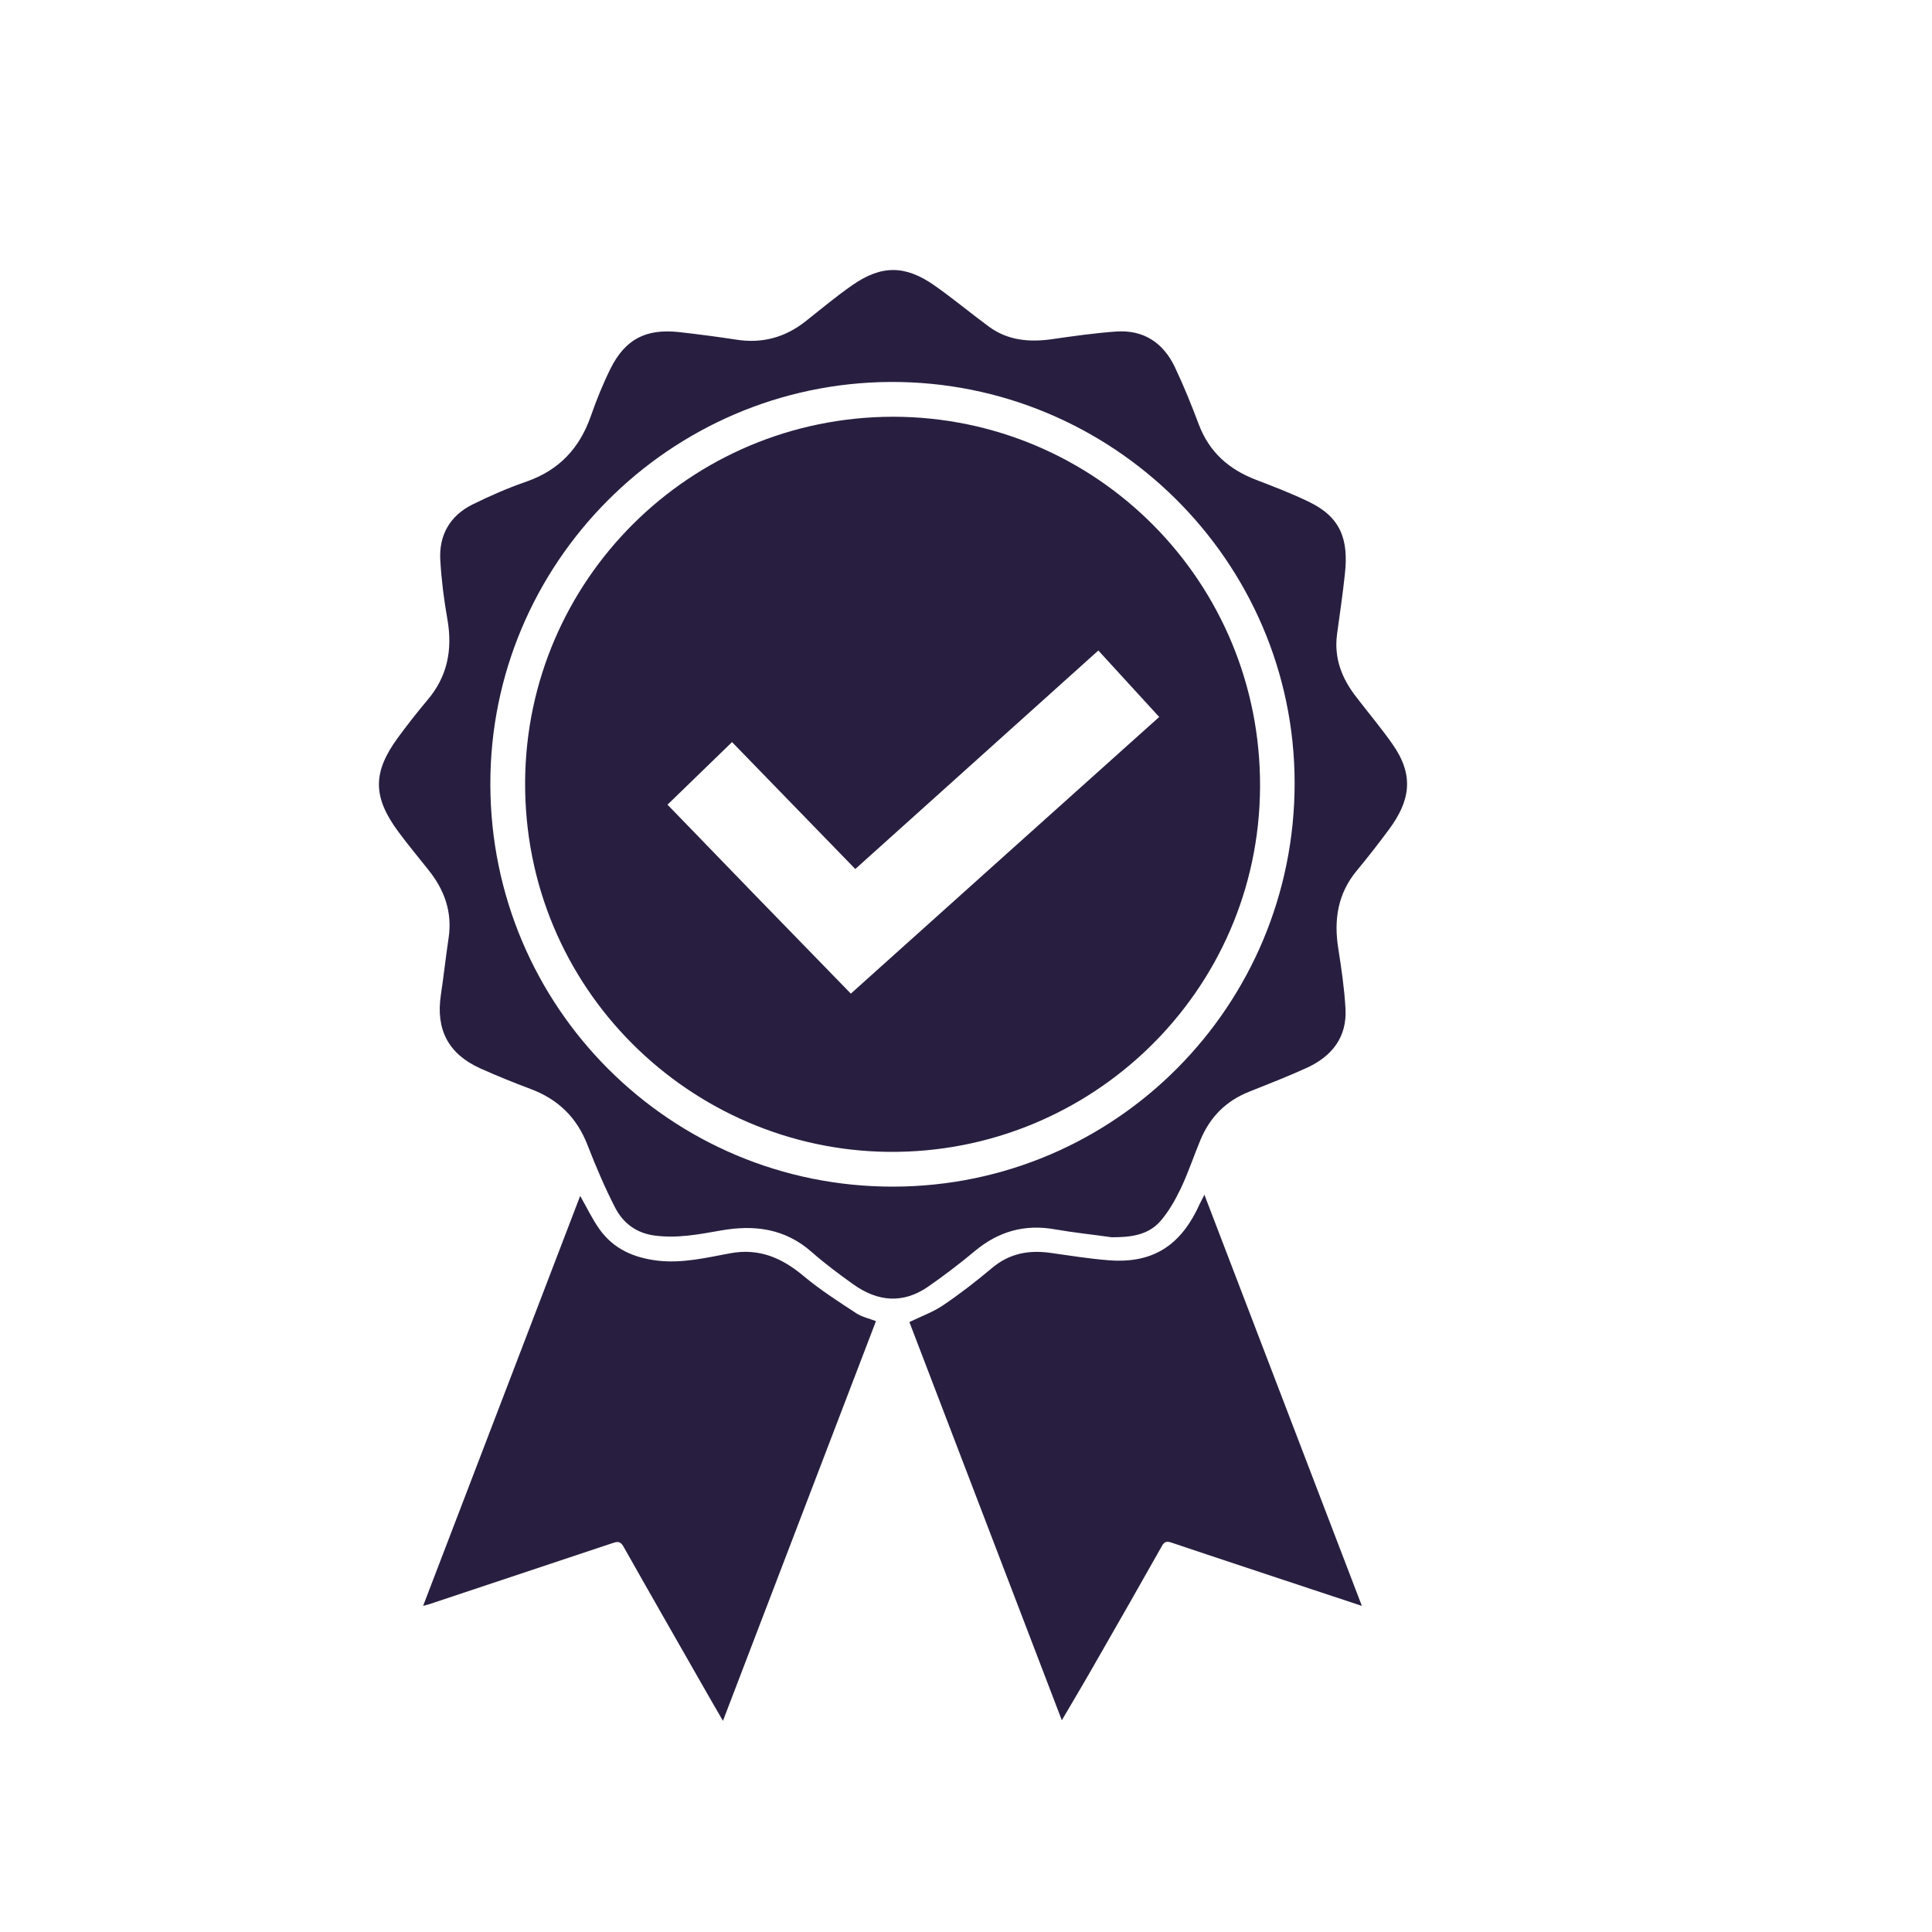
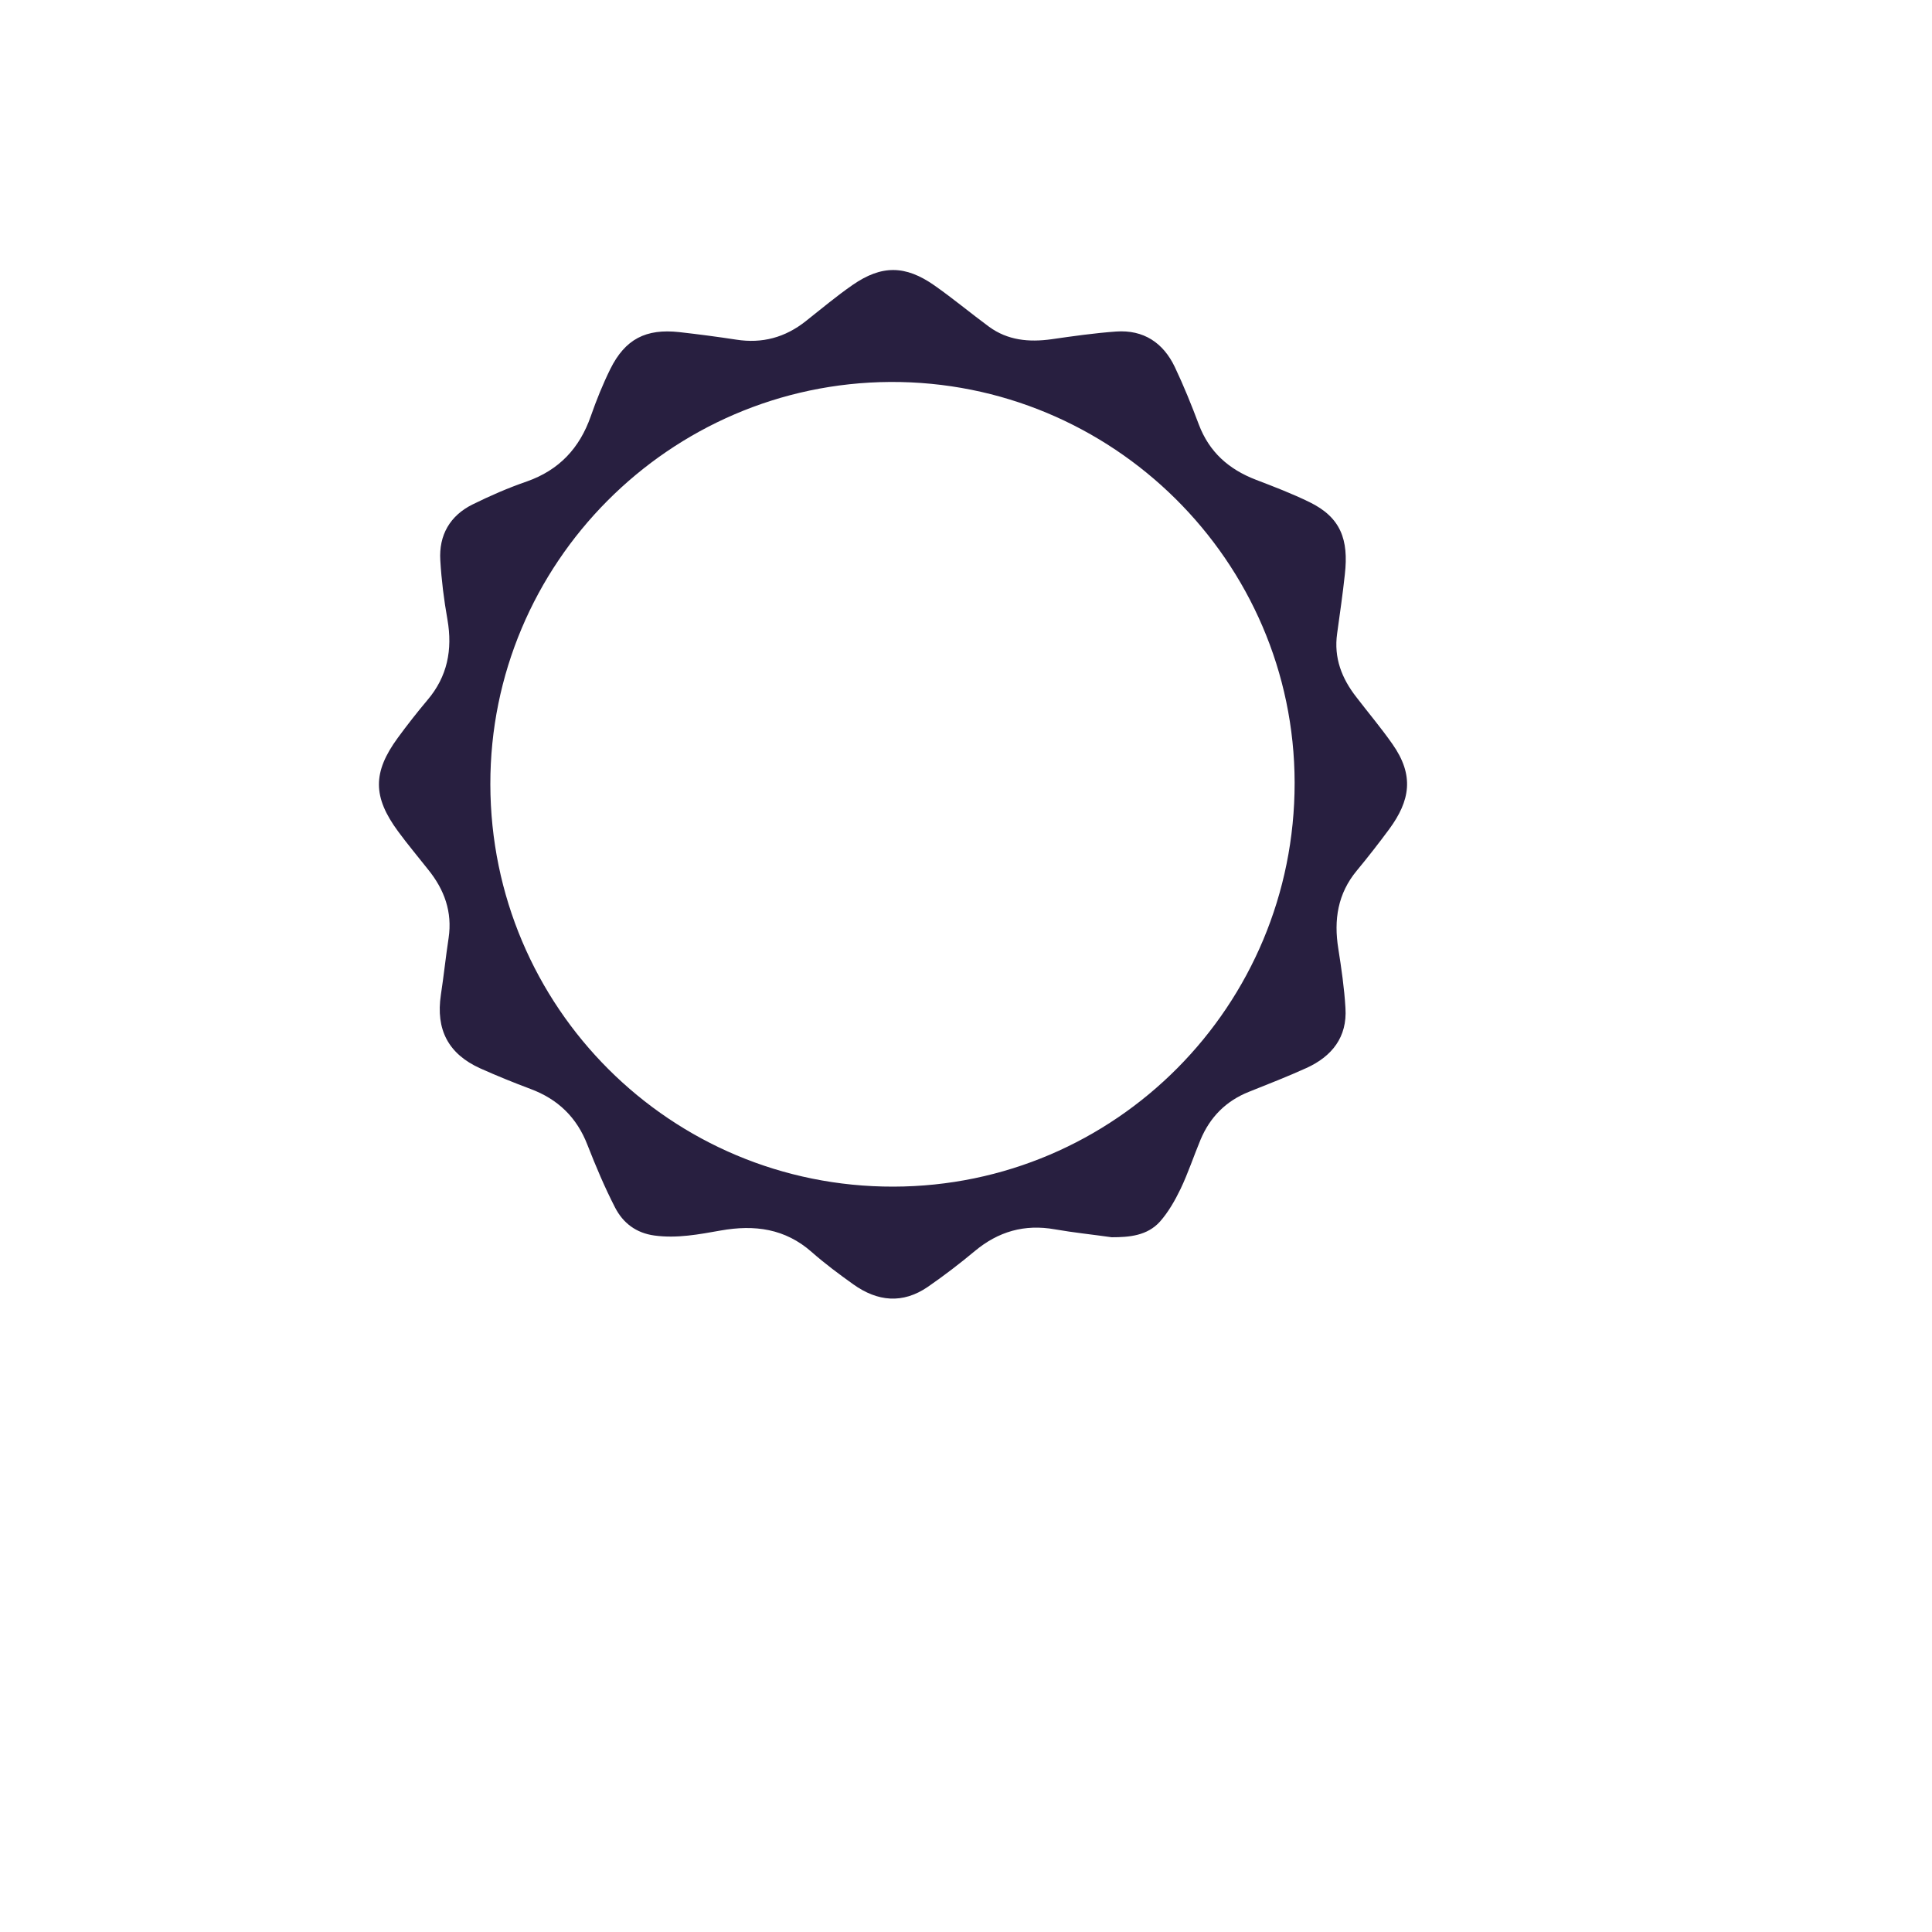
<svg xmlns="http://www.w3.org/2000/svg" xml:space="preserve" id="Capa_1" x="0" y="0" style="enable-background:new 0 0 1000 1000" version="1.1" viewBox="0 0 1000 1000">
  <style>.st0{fill:#281f40}</style>
  <g id="MkiQKe_1_">
    <path d="M575.4 640.4c-9.8-1.4-19.7-2.4-29.4-4.1-15.7-2.8-29.3 1.1-41.5 11.3-7.8 6.5-15.9 12.7-24.3 18.5-13 8.9-26 7.6-38.5-1.3-7.4-5.3-14.7-10.7-21.5-16.7-13.8-12.2-29.6-14.3-47.1-11.2-11.3 2-22.7 4.2-34.4 2.6-9.5-1.3-16.2-6.5-20.3-14.4-5.4-10.5-10-21.4-14.3-32.4-5.5-14.3-15.3-23.8-29.6-29.1-8.8-3.3-17.4-6.8-25.9-10.6-16.6-7.5-23.1-20.1-20.4-38.1 1.5-9.8 2.5-19.6 4-29.4 2-13.5-2.2-25-10.5-35.3-5.2-6.6-10.6-13-15.6-19.8-13.2-17.9-13.3-30.6-.2-48.5 4.9-6.7 10-13.2 15.3-19.5 10.4-12.2 13.1-26.1 10.4-41.7-1.8-10.1-3.1-20.4-3.7-30.7-.8-13 5-23.1 16.7-28.9 9.1-4.5 18.5-8.6 28.1-11.9 16.7-5.9 27.3-17.2 33.1-33.8 2.9-8.3 6.2-16.5 10.1-24.4 7.7-15.5 18.4-21 35.7-19.1 9.8 1.1 19.7 2.4 29.5 3.9 13.4 2.1 25.3-1.1 36-9.6 8-6.3 15.8-12.9 24.2-18.7 15-10.4 27.3-10.3 42.3.2 9.7 6.8 18.8 14.4 28.3 21.4 9.7 7.1 20.7 8.1 32.3 6.5 11.1-1.6 22.3-3.2 33.5-4 14.2-1 24.4 5.8 30.4 18.4 4.6 9.7 8.6 19.6 12.4 29.7 5.4 14.3 15.5 23.2 29.5 28.6 9.4 3.6 18.8 7.2 27.8 11.6 16.2 7.9 20.3 19.4 18.3 37.3-1.1 10.3-2.6 20.5-4 30.7-1.8 12.6 2.4 23.3 10 33 6.2 8.1 12.8 15.9 18.6 24.2 11.5 16.3 9.1 29.4-1.6 44-5.4 7.3-11 14.5-16.8 21.5-9.9 11.9-12 25.5-9.6 40.4 1.6 10.2 3.1 20.4 3.7 30.7 1 15.1-7 25.1-20.2 31.1-9.7 4.4-19.7 8.3-29.7 12.3-11.9 4.7-20.2 13.1-25.1 24.8-3.5 8.4-6.4 17.2-10.3 25.4-2.9 6-6.3 12-10.7 17-6.6 7.3-15.8 8.1-25 8.1zM253.8 406c.2 115.4 93.4 208.4 208.6 208.2 115-.2 207.8-93.7 207.7-209.1-.2-114.8-94.5-208-209.4-207.4-114.1.7-207.1 93.9-206.9 208.3z" class="st0" />
-     <path d="M549.6 890.4c-26.4-69-52.7-137.6-78.9-206.1 5.9-2.9 12.1-5.1 17.3-8.6 8.9-6 17.4-12.6 25.6-19.5 9-7.5 19-9.3 30.2-7.7 9.9 1.4 19.9 3 29.9 3.8 24.5 2 38.3-9.1 47.4-29.4.6-1.2 1.2-2.4 2.3-4.5 27.2 71.1 54.2 141.6 81.5 212.8-9.6-3.2-18.5-6.1-27.2-9-23.7-7.9-47.5-15.7-71.2-23.7-2.6-.9-3.9-.6-5.2 1.9-11.1 19.7-22.3 39.3-33.5 58.8-5.9 10.4-11.9 20.5-18.2 31.2zM300.3 619c3.5 6.1 6.3 12.1 10.1 17.4 7.3 10.1 17.6 14.6 29.9 16.1 12.9 1.5 25.2-1.5 37.6-3.8 15.1-2.8 26.9 2.4 38.2 11.9 8.5 7.1 17.9 13.1 27.2 19.2 2.8 1.8 6.3 2.6 10.1 4-26.3 68.6-52.6 137.3-79.2 206.9-4.1-7.1-7.8-13.4-11.4-19.8-13.4-23.5-26.9-47-40.2-70.6-1.7-2.9-3.4-2.3-5.8-1.5-31.4 10.5-62.8 20.9-94.2 31.4-.9.3-1.8.5-3.6 1 27.2-71 54.2-141.4 81.3-212.2zM462.2 215.7c105.4.1 190.6 85.6 190 191.8-.6 105.7-87.5 189.7-192.3 188.7-102.2-1-188.9-84.4-188.1-191.9.8-103.9 85.1-188.4 190.4-188.6zm-21.8 298.6c53.3-47.9 106.3-95.4 159.6-143.2-10.7-11.6-21-23-31.5-34.4-42.1 37.8-83.9 75.4-125.8 113.1-21.4-22-42.5-43.8-63.8-65.7-11.2 10.9-22.2 21.5-33.4 32.4 31.7 32.8 63.1 65.2 94.9 97.8z" class="st0" />
  </g>
</svg>